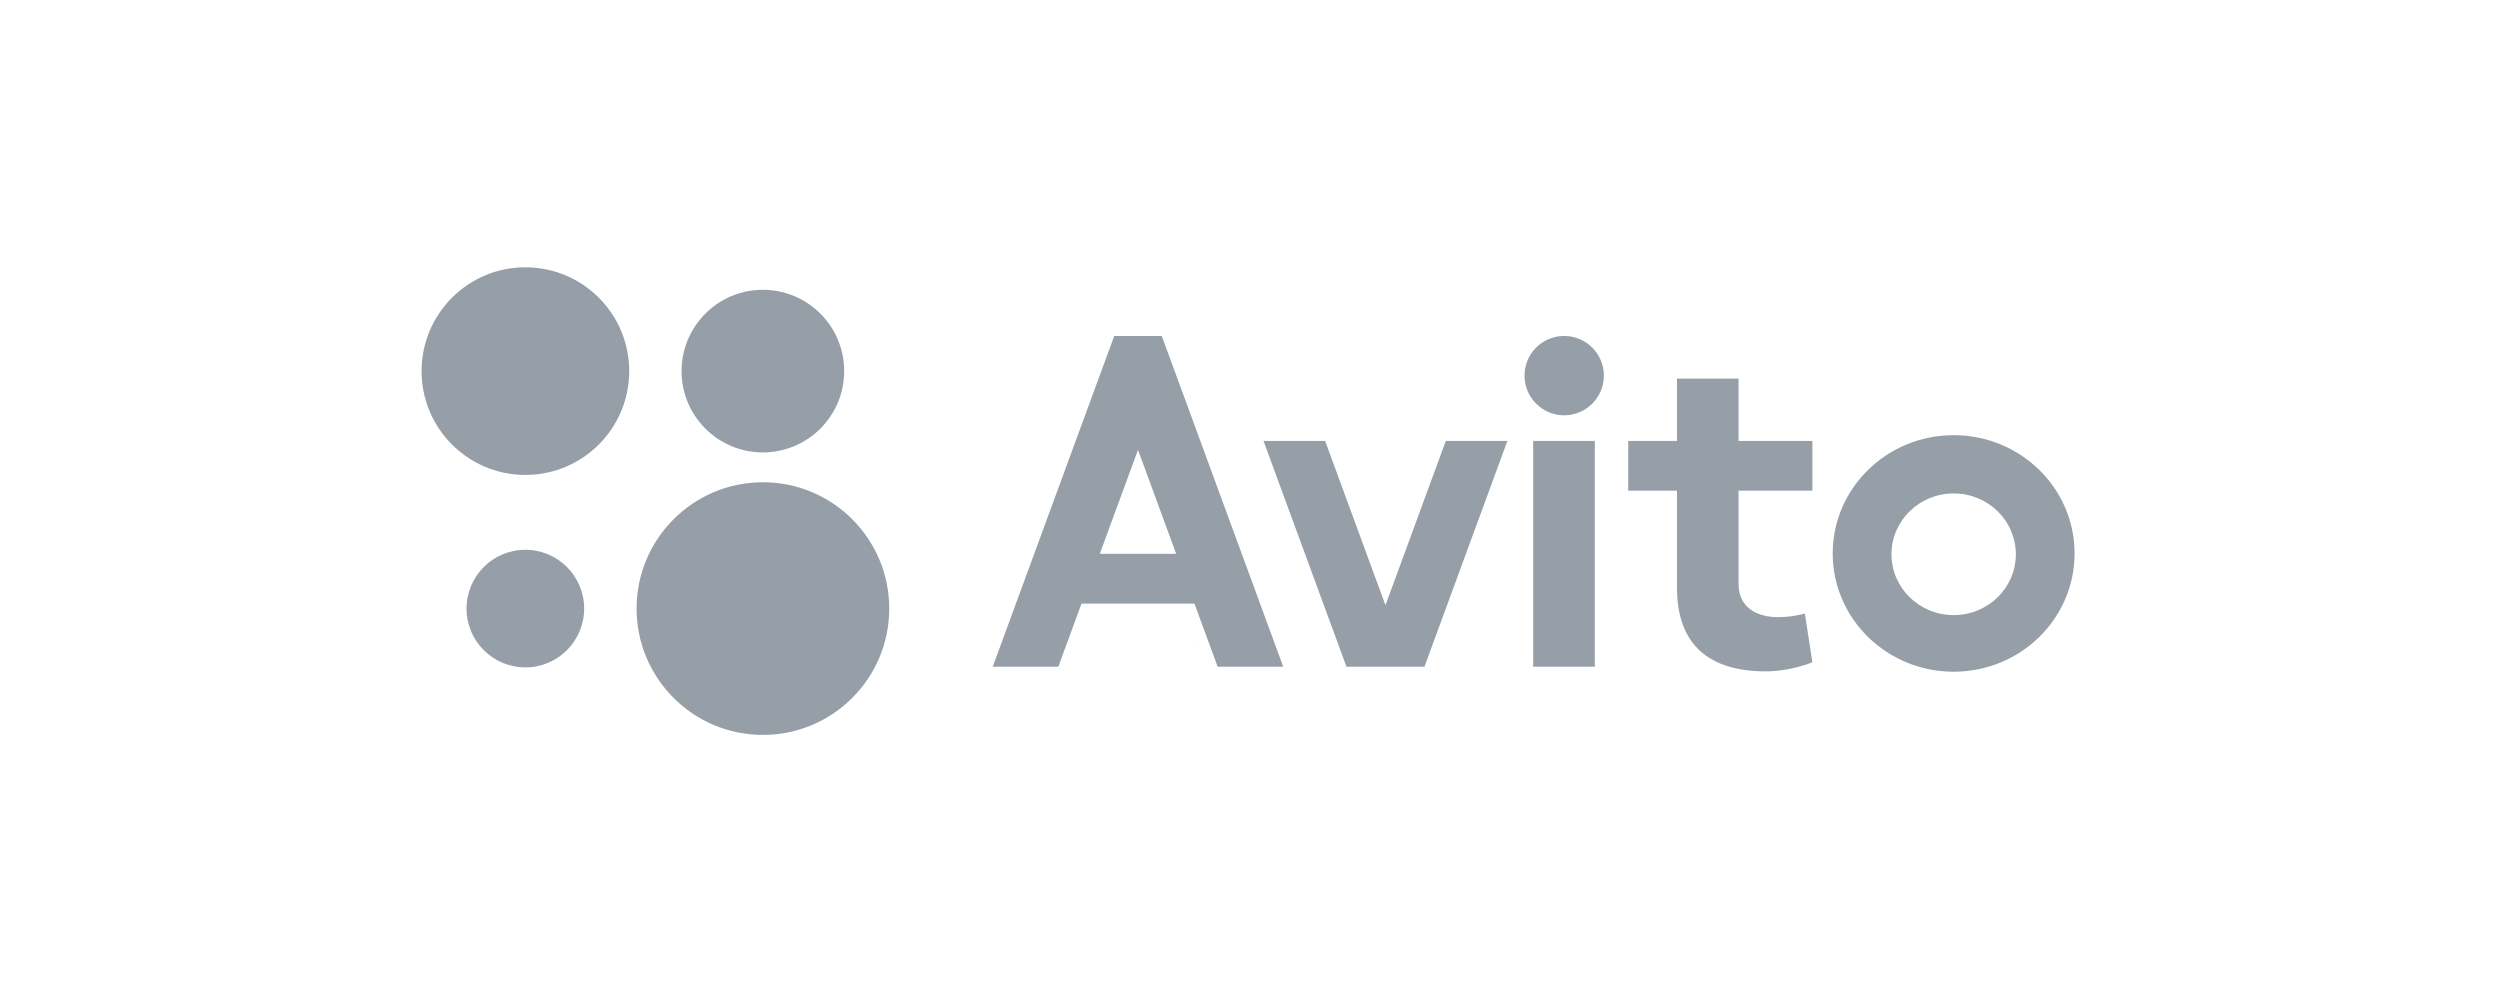
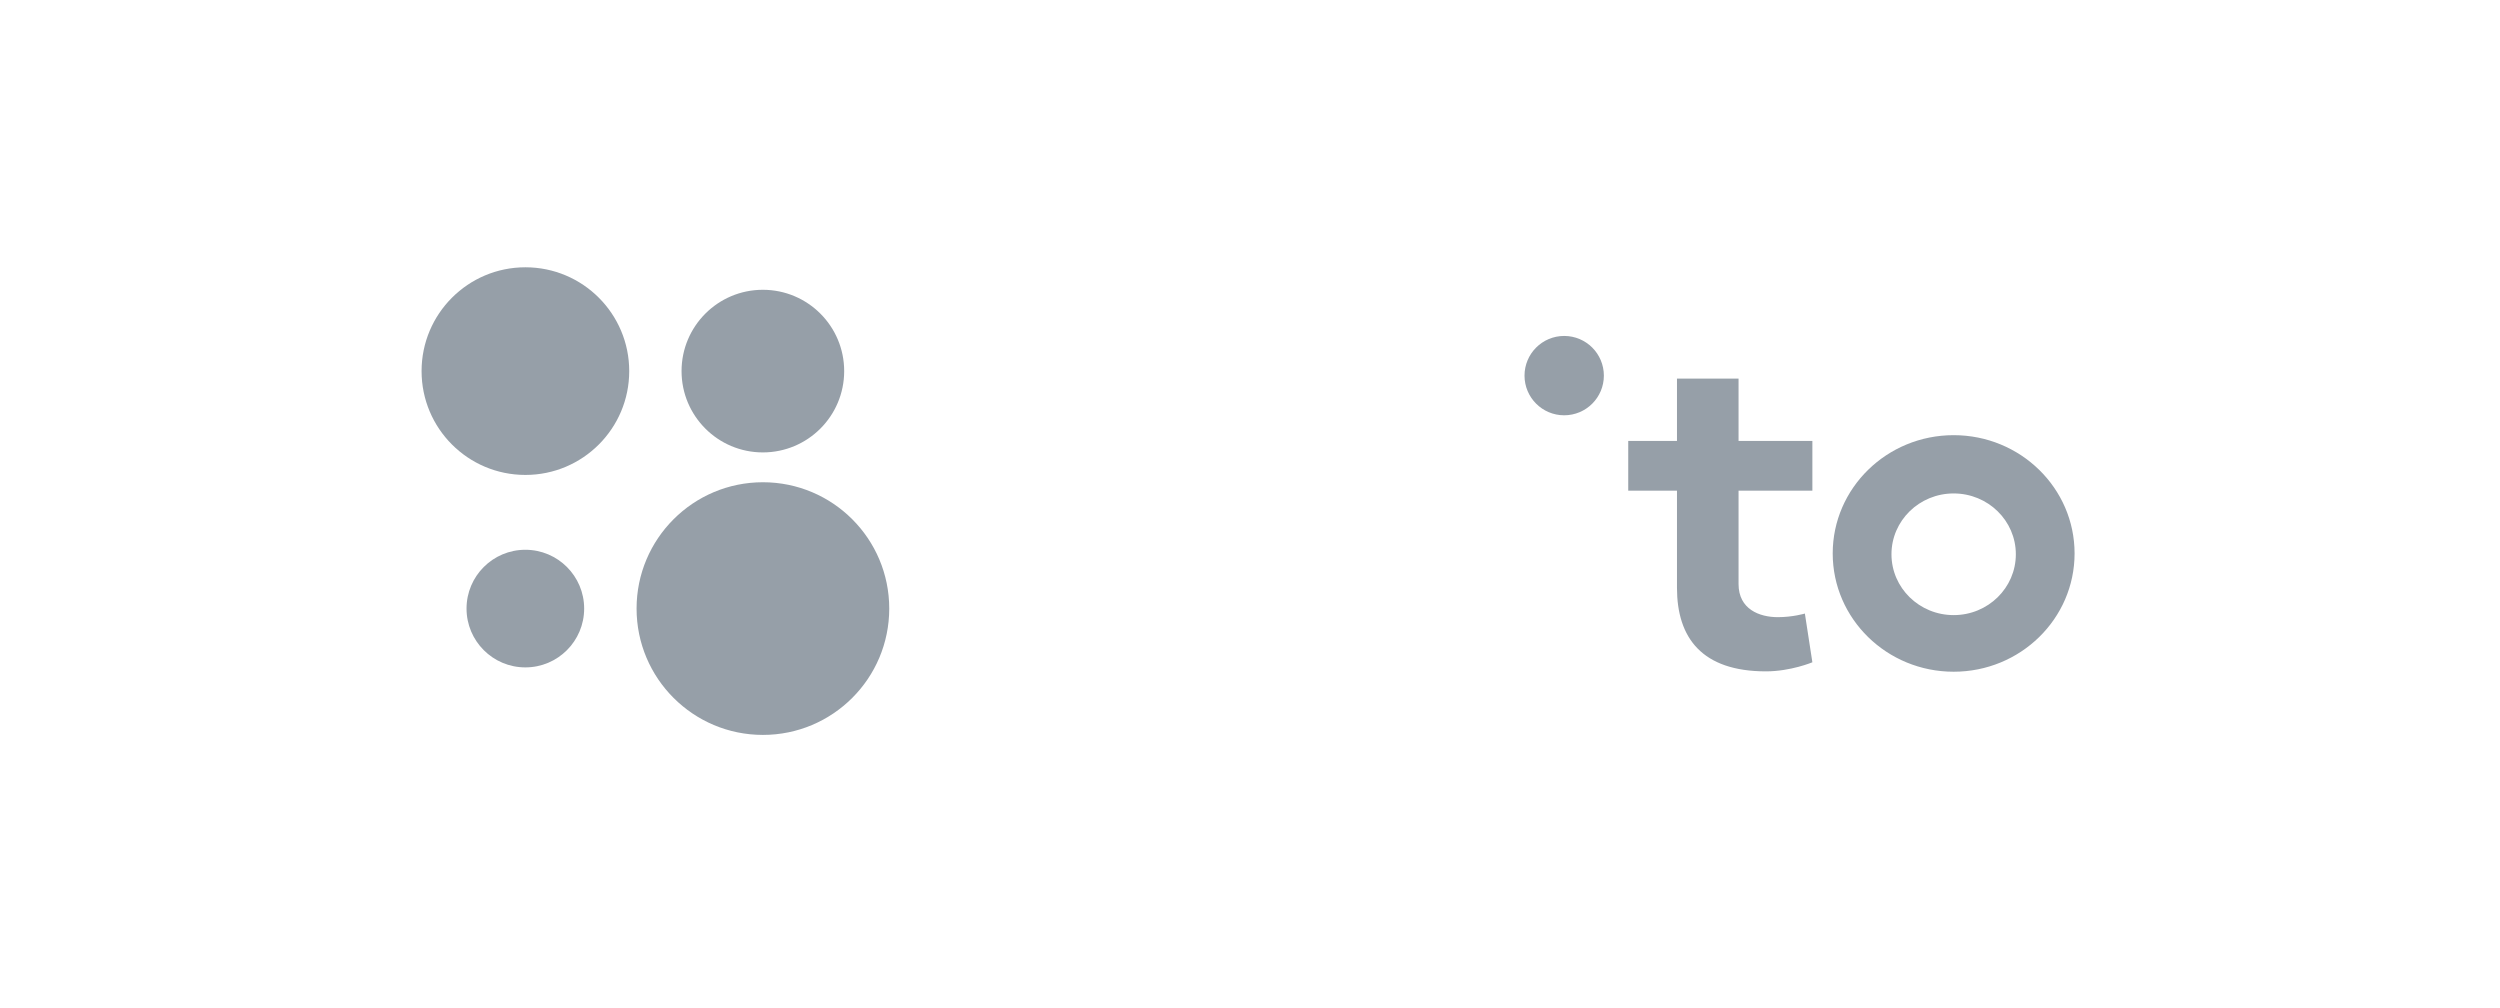
<svg xmlns="http://www.w3.org/2000/svg" width="119" height="48" viewBox="0 0 119 48" fill="none">
  <path d="M36.315 34.982C39.636 34.982 42.328 32.29 42.328 28.968C42.328 25.647 39.636 22.955 36.315 22.955C32.994 22.955 30.301 25.647 30.301 28.968C30.301 32.29 32.994 34.982 36.315 34.982Z" fill="#969FA8" />
  <path d="M25.007 31.768C26.552 31.768 27.806 30.514 27.806 28.968C27.806 27.423 26.552 26.169 25.007 26.169C23.461 26.169 22.207 27.423 22.207 28.968C22.207 30.514 23.461 31.768 25.007 31.768Z" fill="#969FA8" />
  <path d="M36.312 21.535C38.45 21.535 40.183 19.803 40.183 17.665C40.183 15.527 38.45 13.794 36.312 13.794C34.175 13.794 32.442 15.527 32.442 17.665C32.442 19.803 34.175 21.535 36.312 21.535Z" fill="#969FA8" />
  <path d="M25.009 22.607C27.738 22.607 29.951 20.395 29.951 17.665C29.951 14.936 27.738 12.723 25.009 12.723C22.279 12.723 20.067 14.936 20.067 17.665C20.067 20.395 22.279 22.607 25.009 22.607Z" fill="#969FA8" />
-   <path d="M57.96 31.735H61.082L55.301 15.994H53.037L47.254 31.736H50.376L51.48 28.731H56.856L57.96 31.736L52.35 26.362L54.169 21.412L55.986 26.362H52.35L57.96 31.735ZM68.82 20.988L65.948 28.808L63.076 20.988H60.143L64.092 31.735H67.804L71.752 20.988H68.82M72.98 20.988H75.913V31.735H72.98V20.988Z" fill="#969FA8" />
  <path d="M74.455 19.768C75.498 19.768 76.344 18.922 76.344 17.88C76.344 16.837 75.498 15.991 74.455 15.991C73.412 15.991 72.567 16.837 72.567 17.88C72.567 18.922 73.412 19.768 74.455 19.768Z" fill="#969FA8" />
  <path d="M86.269 23.357V20.988H82.755V18.023H79.824V20.988H77.504V23.357H79.824V27.98C79.824 30.365 81.016 31.957 84.061 31.957C85.237 31.957 86.269 31.525 86.269 31.525L85.912 29.205C85.912 29.205 85.335 29.377 84.625 29.377C83.755 29.377 82.755 29.002 82.755 27.8V23.356L86.269 23.357ZM92.995 29.279C91.359 29.279 90.034 27.982 90.034 26.383C90.034 24.785 91.359 23.488 92.994 23.488C94.63 23.488 95.954 24.785 95.954 26.383C95.954 27.982 94.63 29.279 92.995 29.279ZM92.995 20.714C89.816 20.714 87.237 23.236 87.237 26.344C87.237 29.454 89.816 31.974 92.994 31.974C96.172 31.974 98.75 29.454 98.75 26.344C98.75 23.236 96.172 20.714 92.994 20.714" fill="#969FA8" />
</svg>